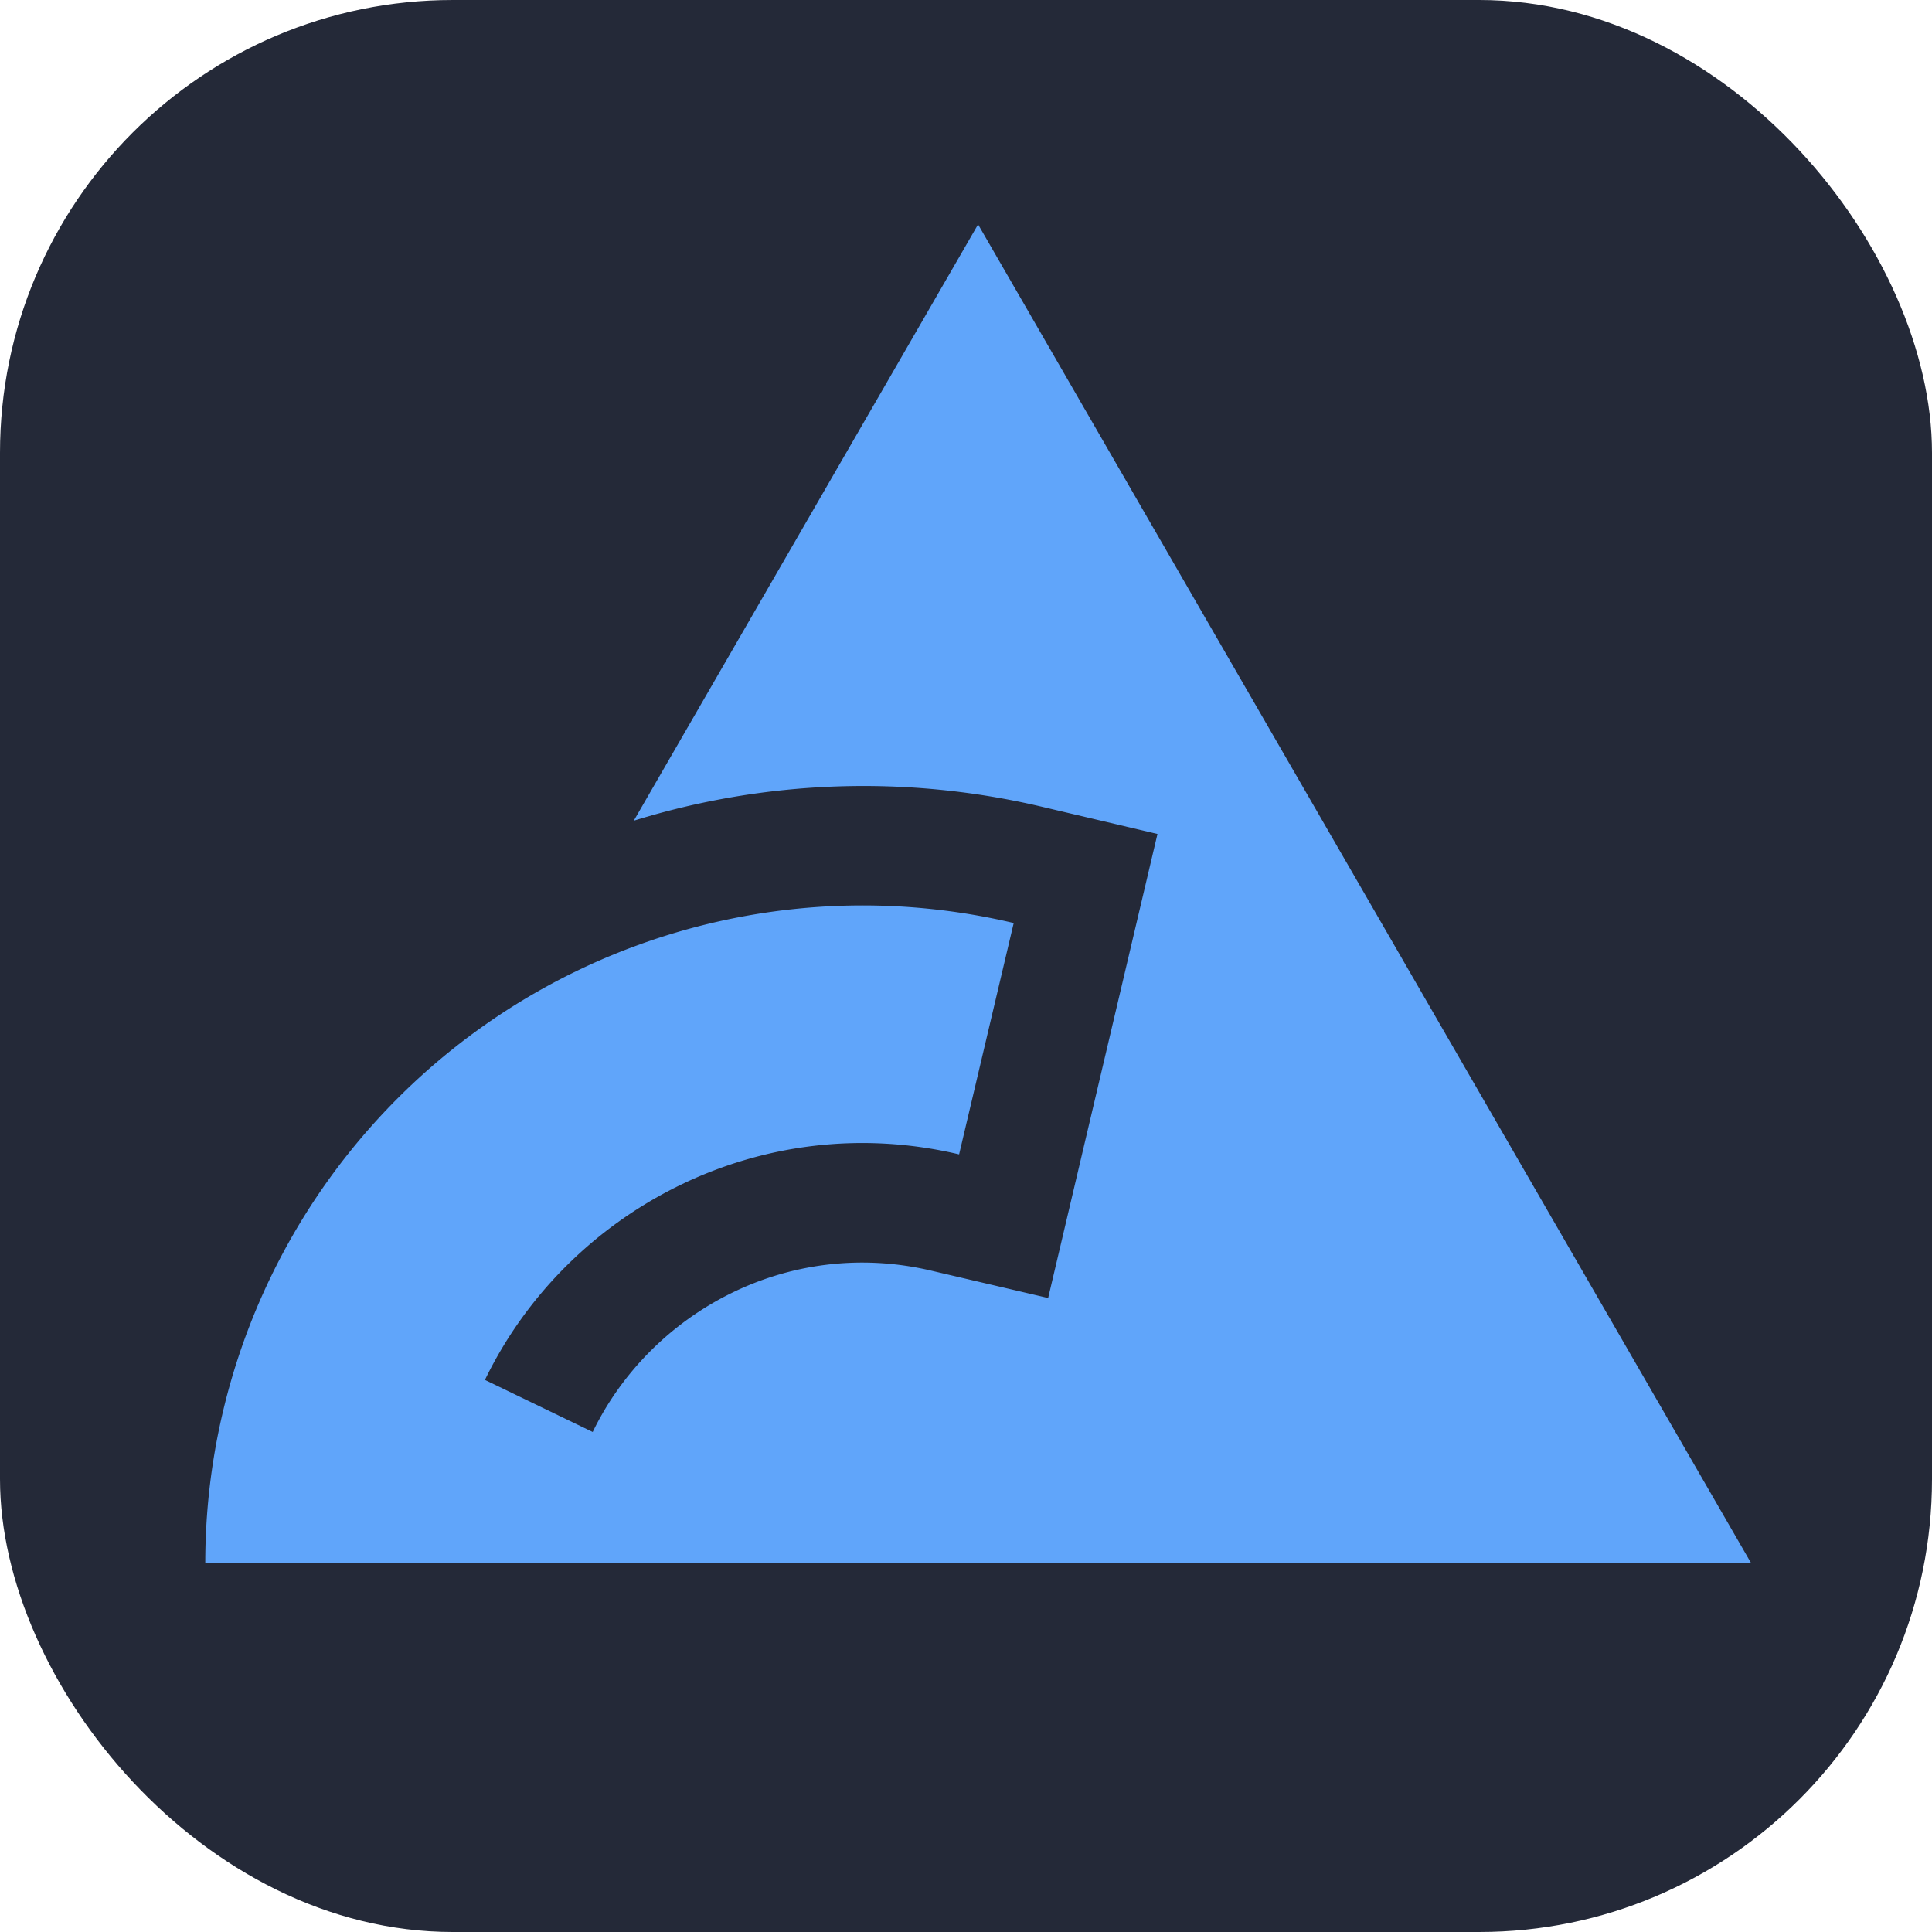
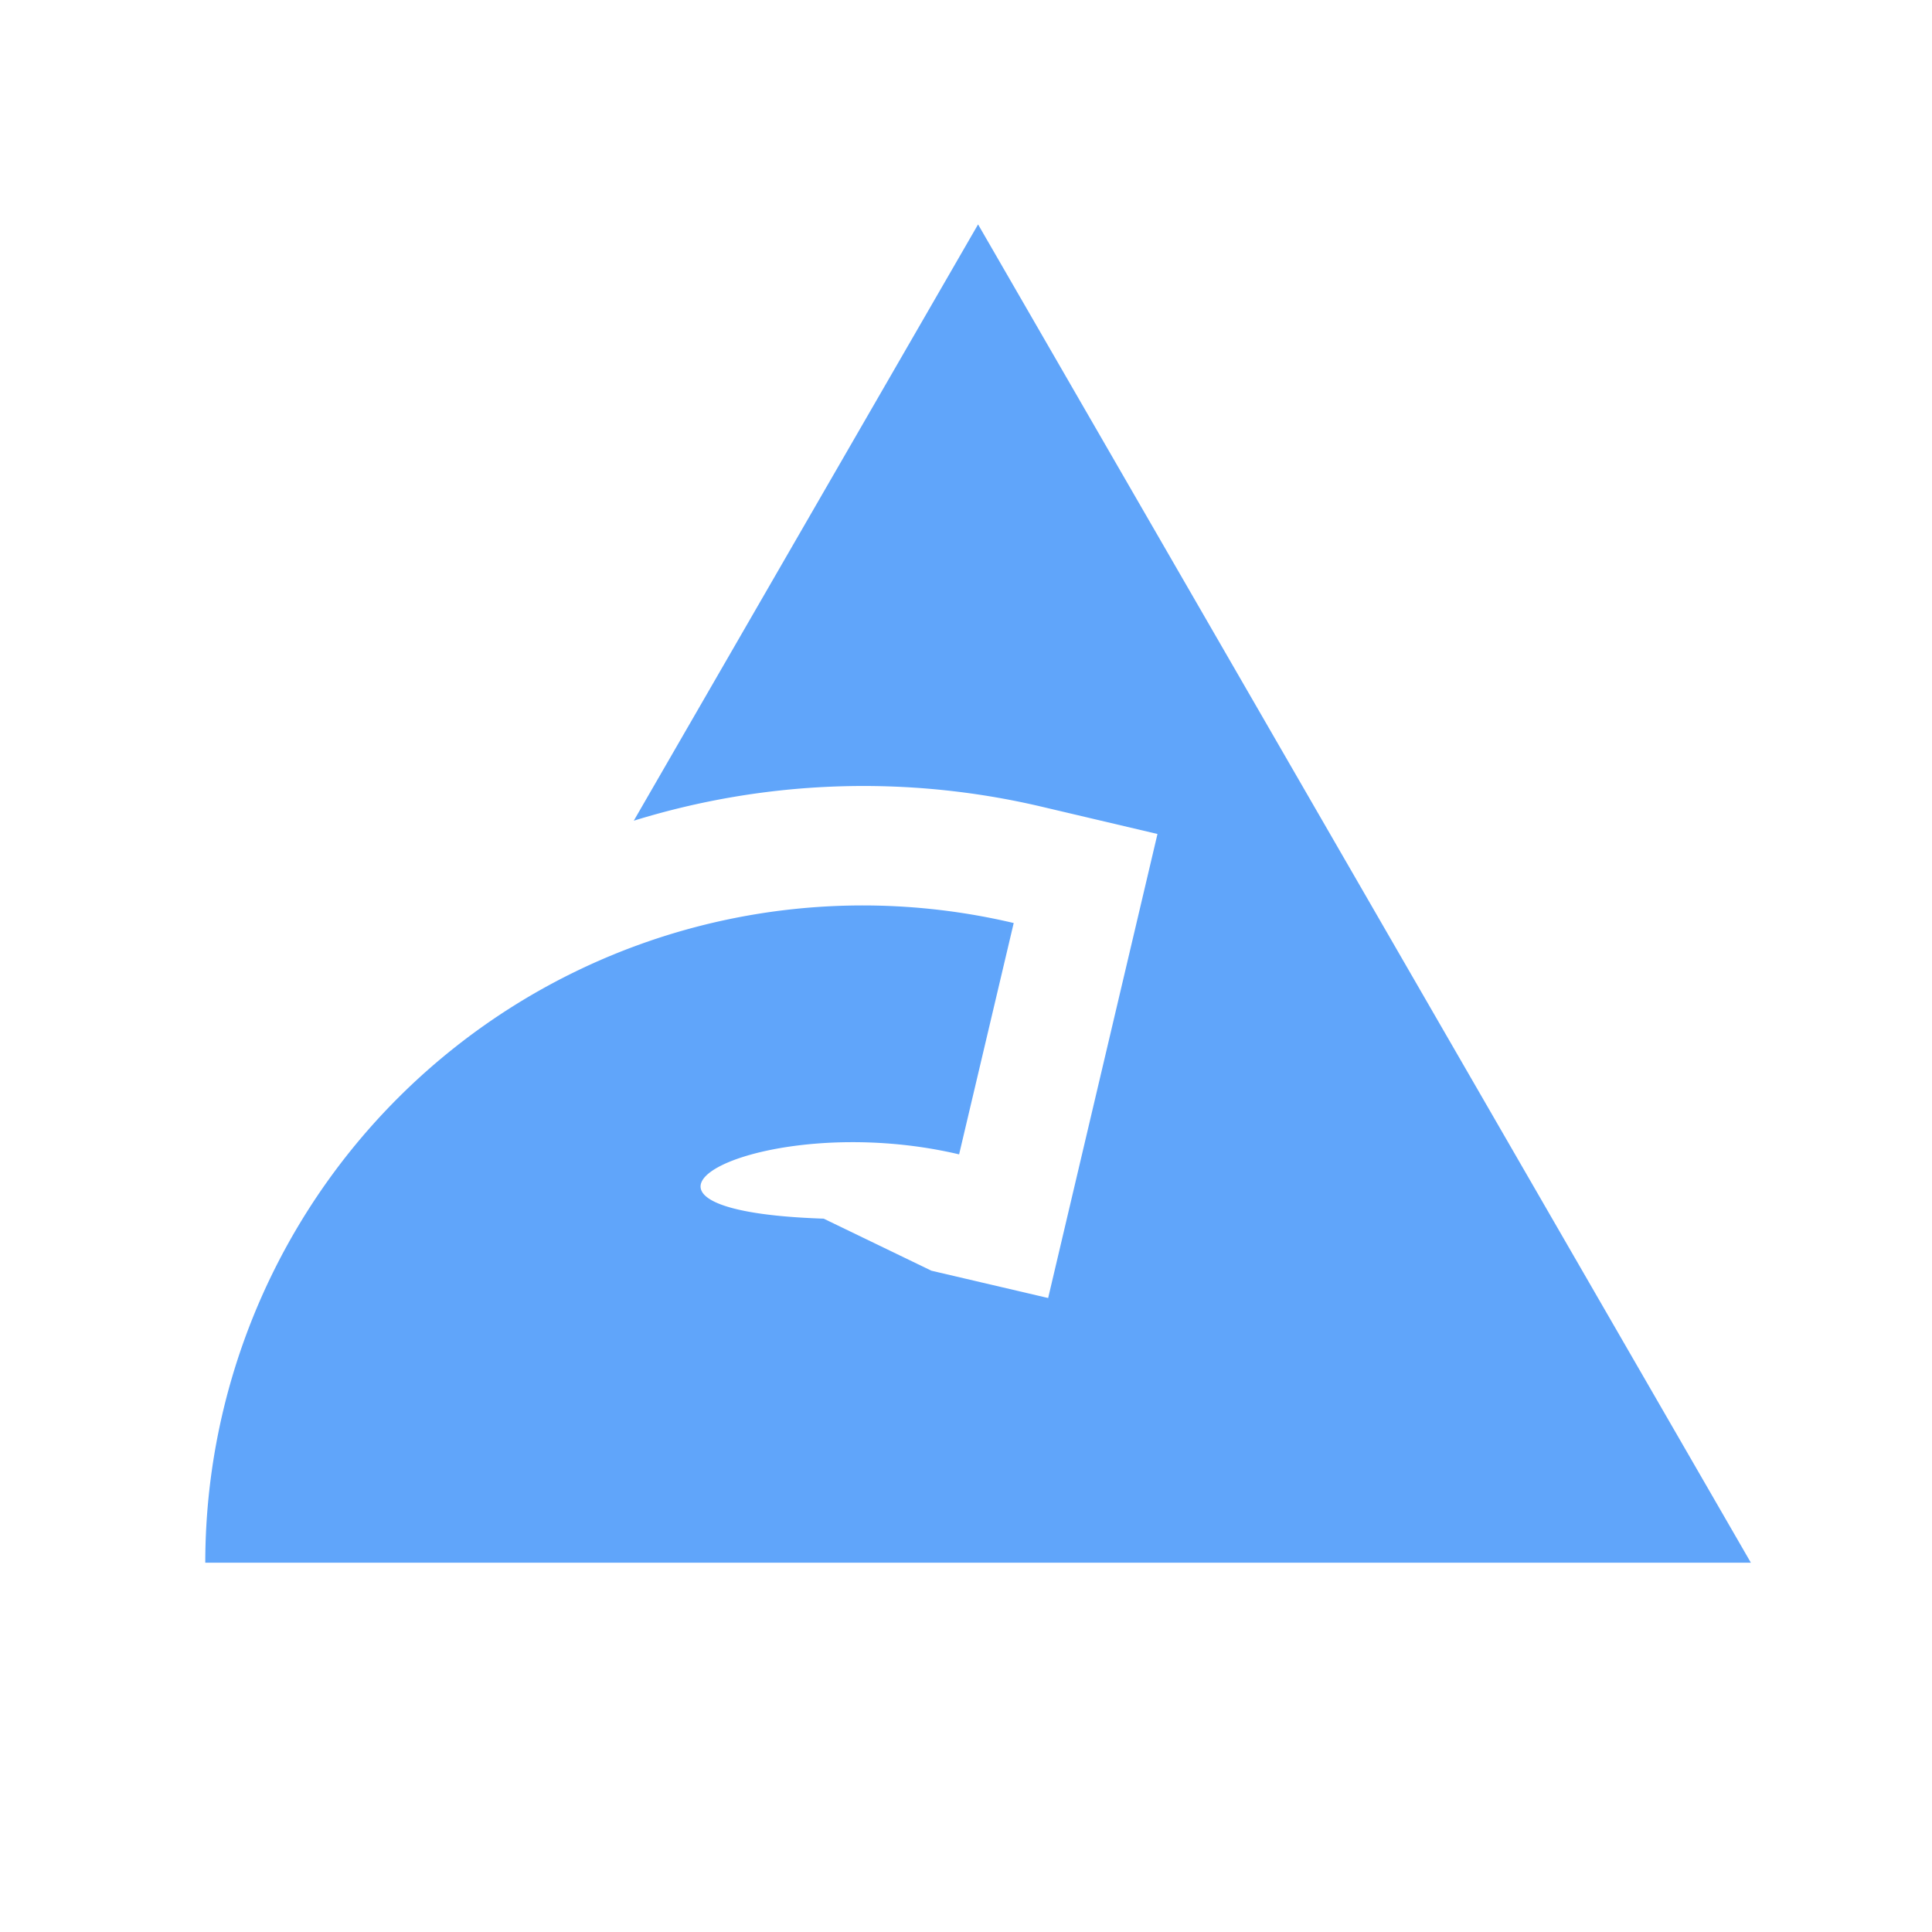
<svg xmlns="http://www.w3.org/2000/svg" viewBox="0 0 128 128">
-   <rect width="128" height="128" fill="#242938" rx="30" />
  <g transform="scale(0.8) translate(17, 10)">
-     <path fill="#60a5fa" d="M64 8.584L35.487 57.967a64.36 64.36 0 0 1 33.735-1.17l9.635 2.27l-9.054 38.429l-9.665-2.261c-11.855-2.802-23.23 3.421-28.053 13.356l-8.924-4.312C29.964 90.222 46 81.719 62.429 85.6l4.522-19.159A54.42 54.42 0 0 0 20.67 76.736A54.47 54.47 0 0 0 0 119.416h128zm0 0" />
+     <path fill="#60a5fa" d="M64 8.584L35.487 57.967a64.36 64.36 0 0 1 33.735-1.17l9.635 2.27l-9.054 38.429l-9.665-2.261l-8.924-4.312C29.964 90.222 46 81.719 62.429 85.6l4.522-19.159A54.42 54.42 0 0 0 20.67 76.736A54.47 54.47 0 0 0 0 119.416h128zm0 0" />
  </g>
</svg>